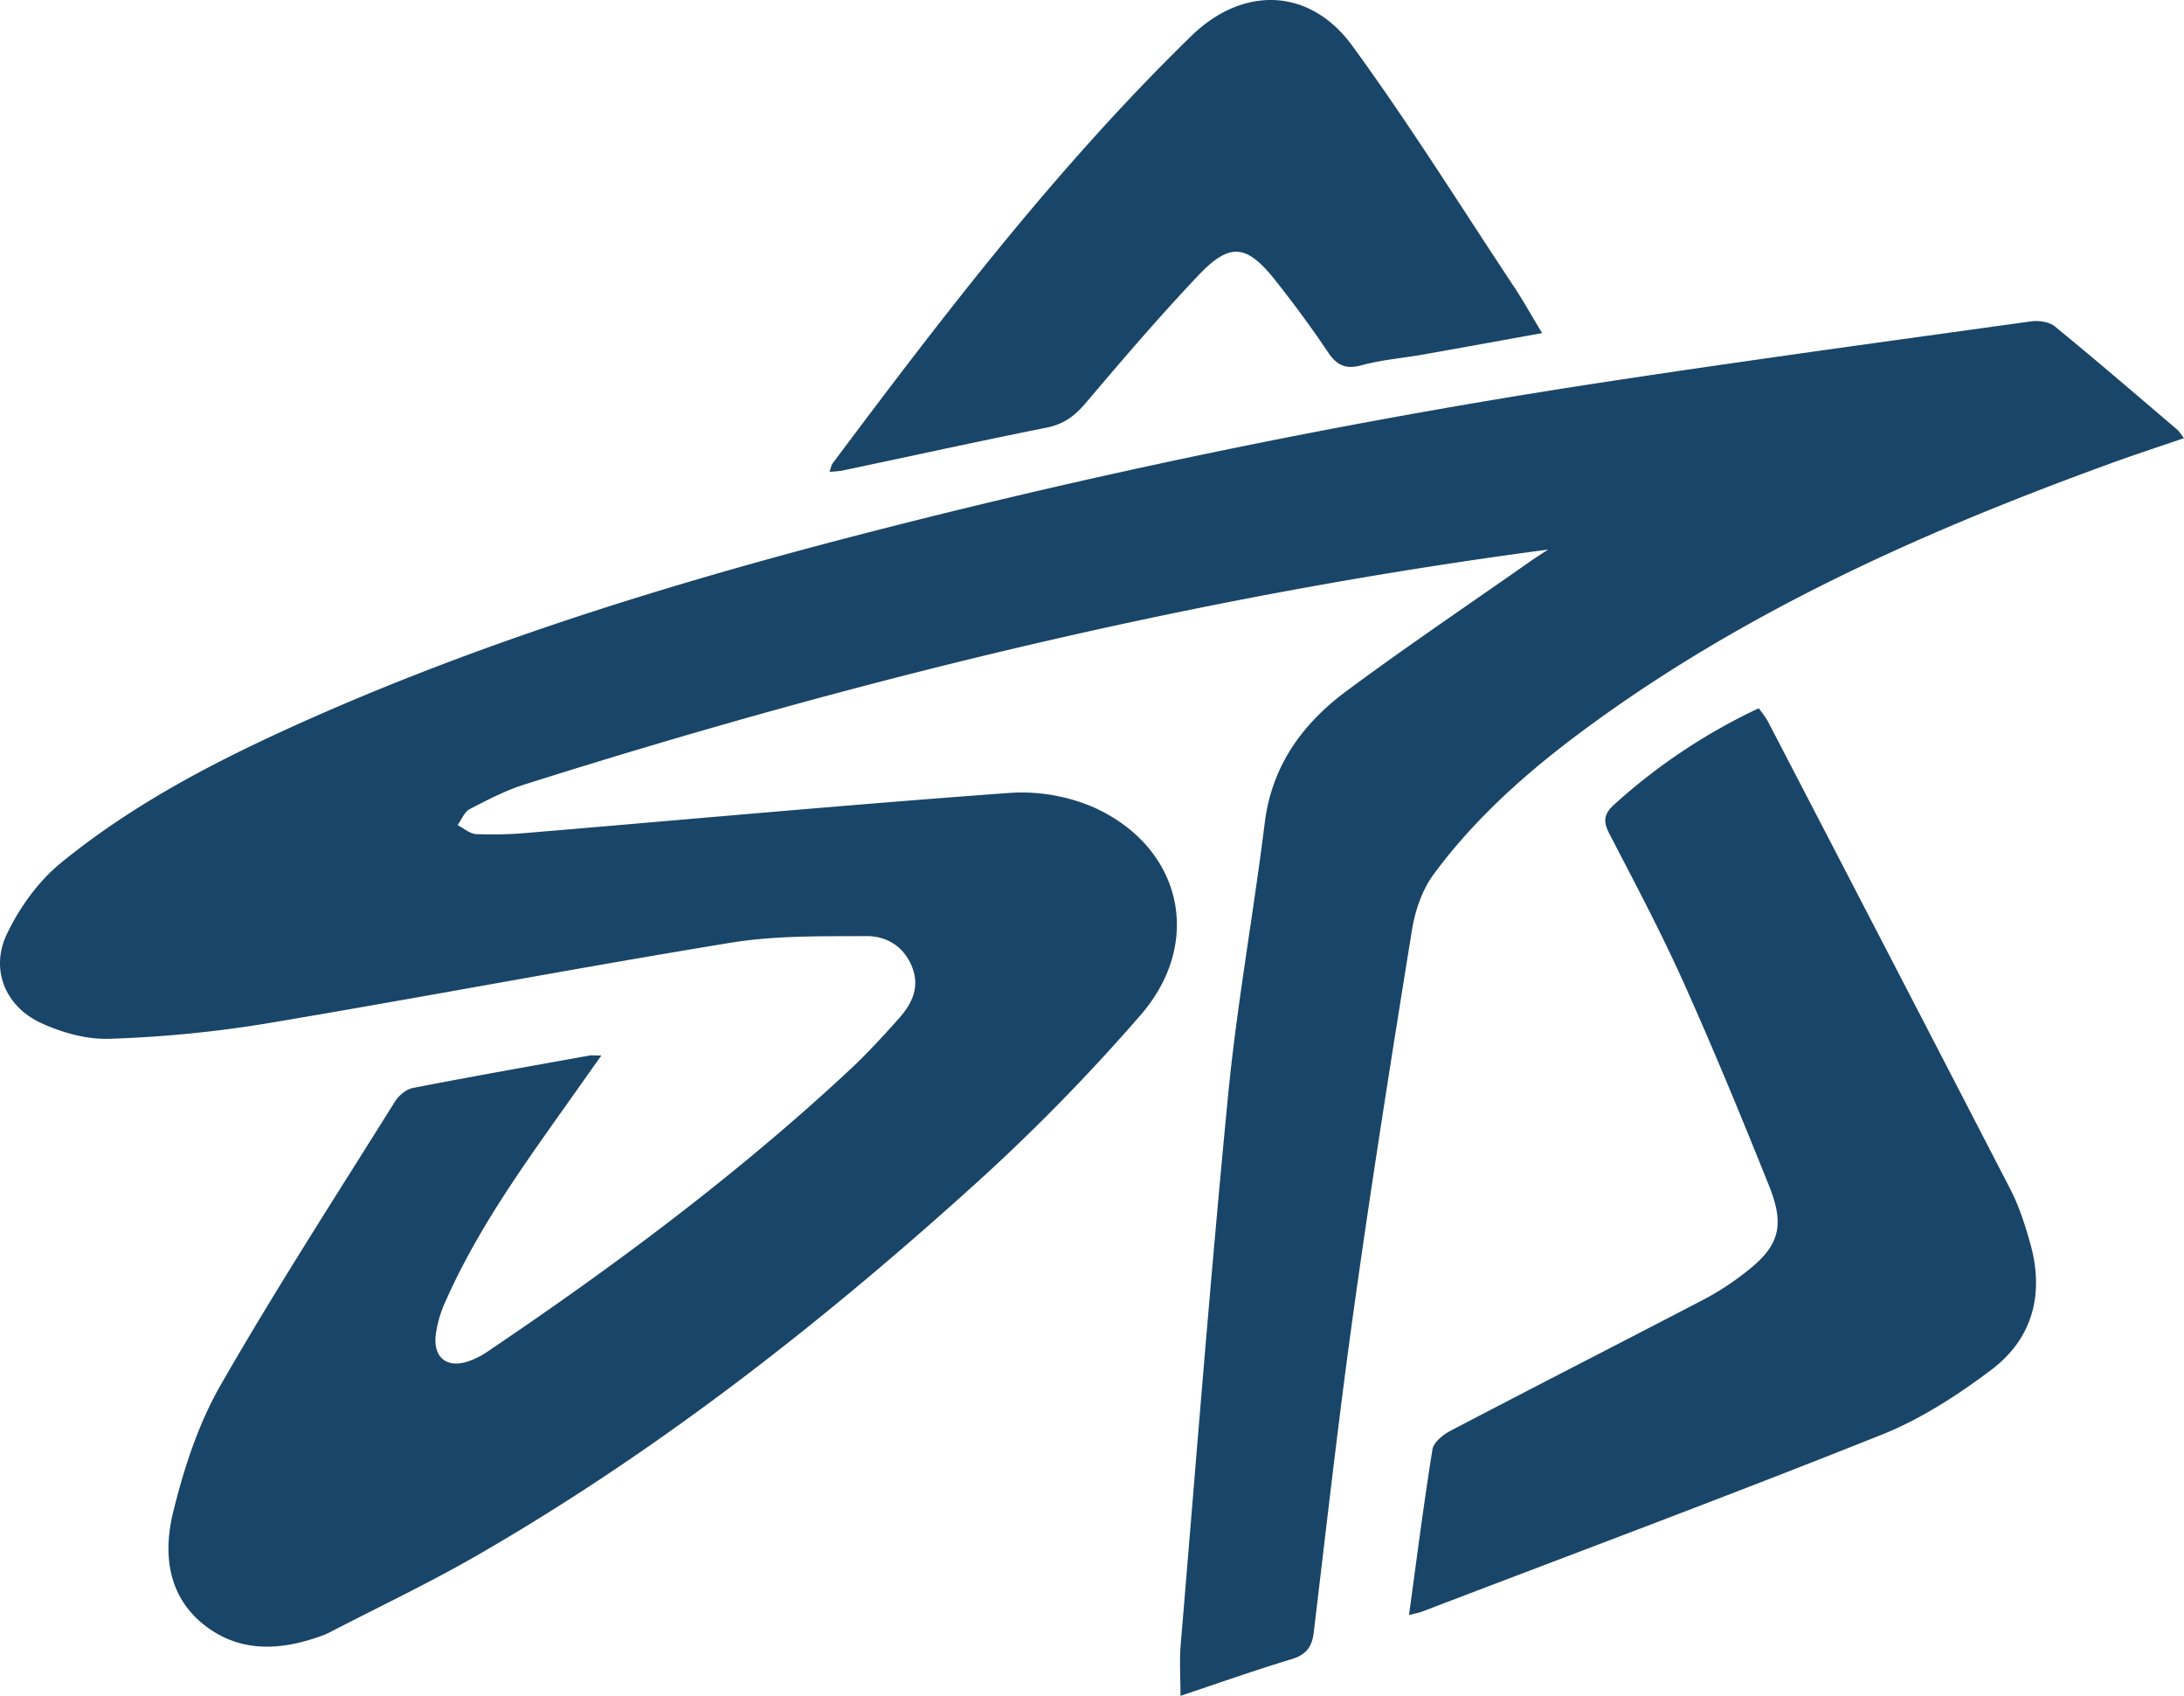
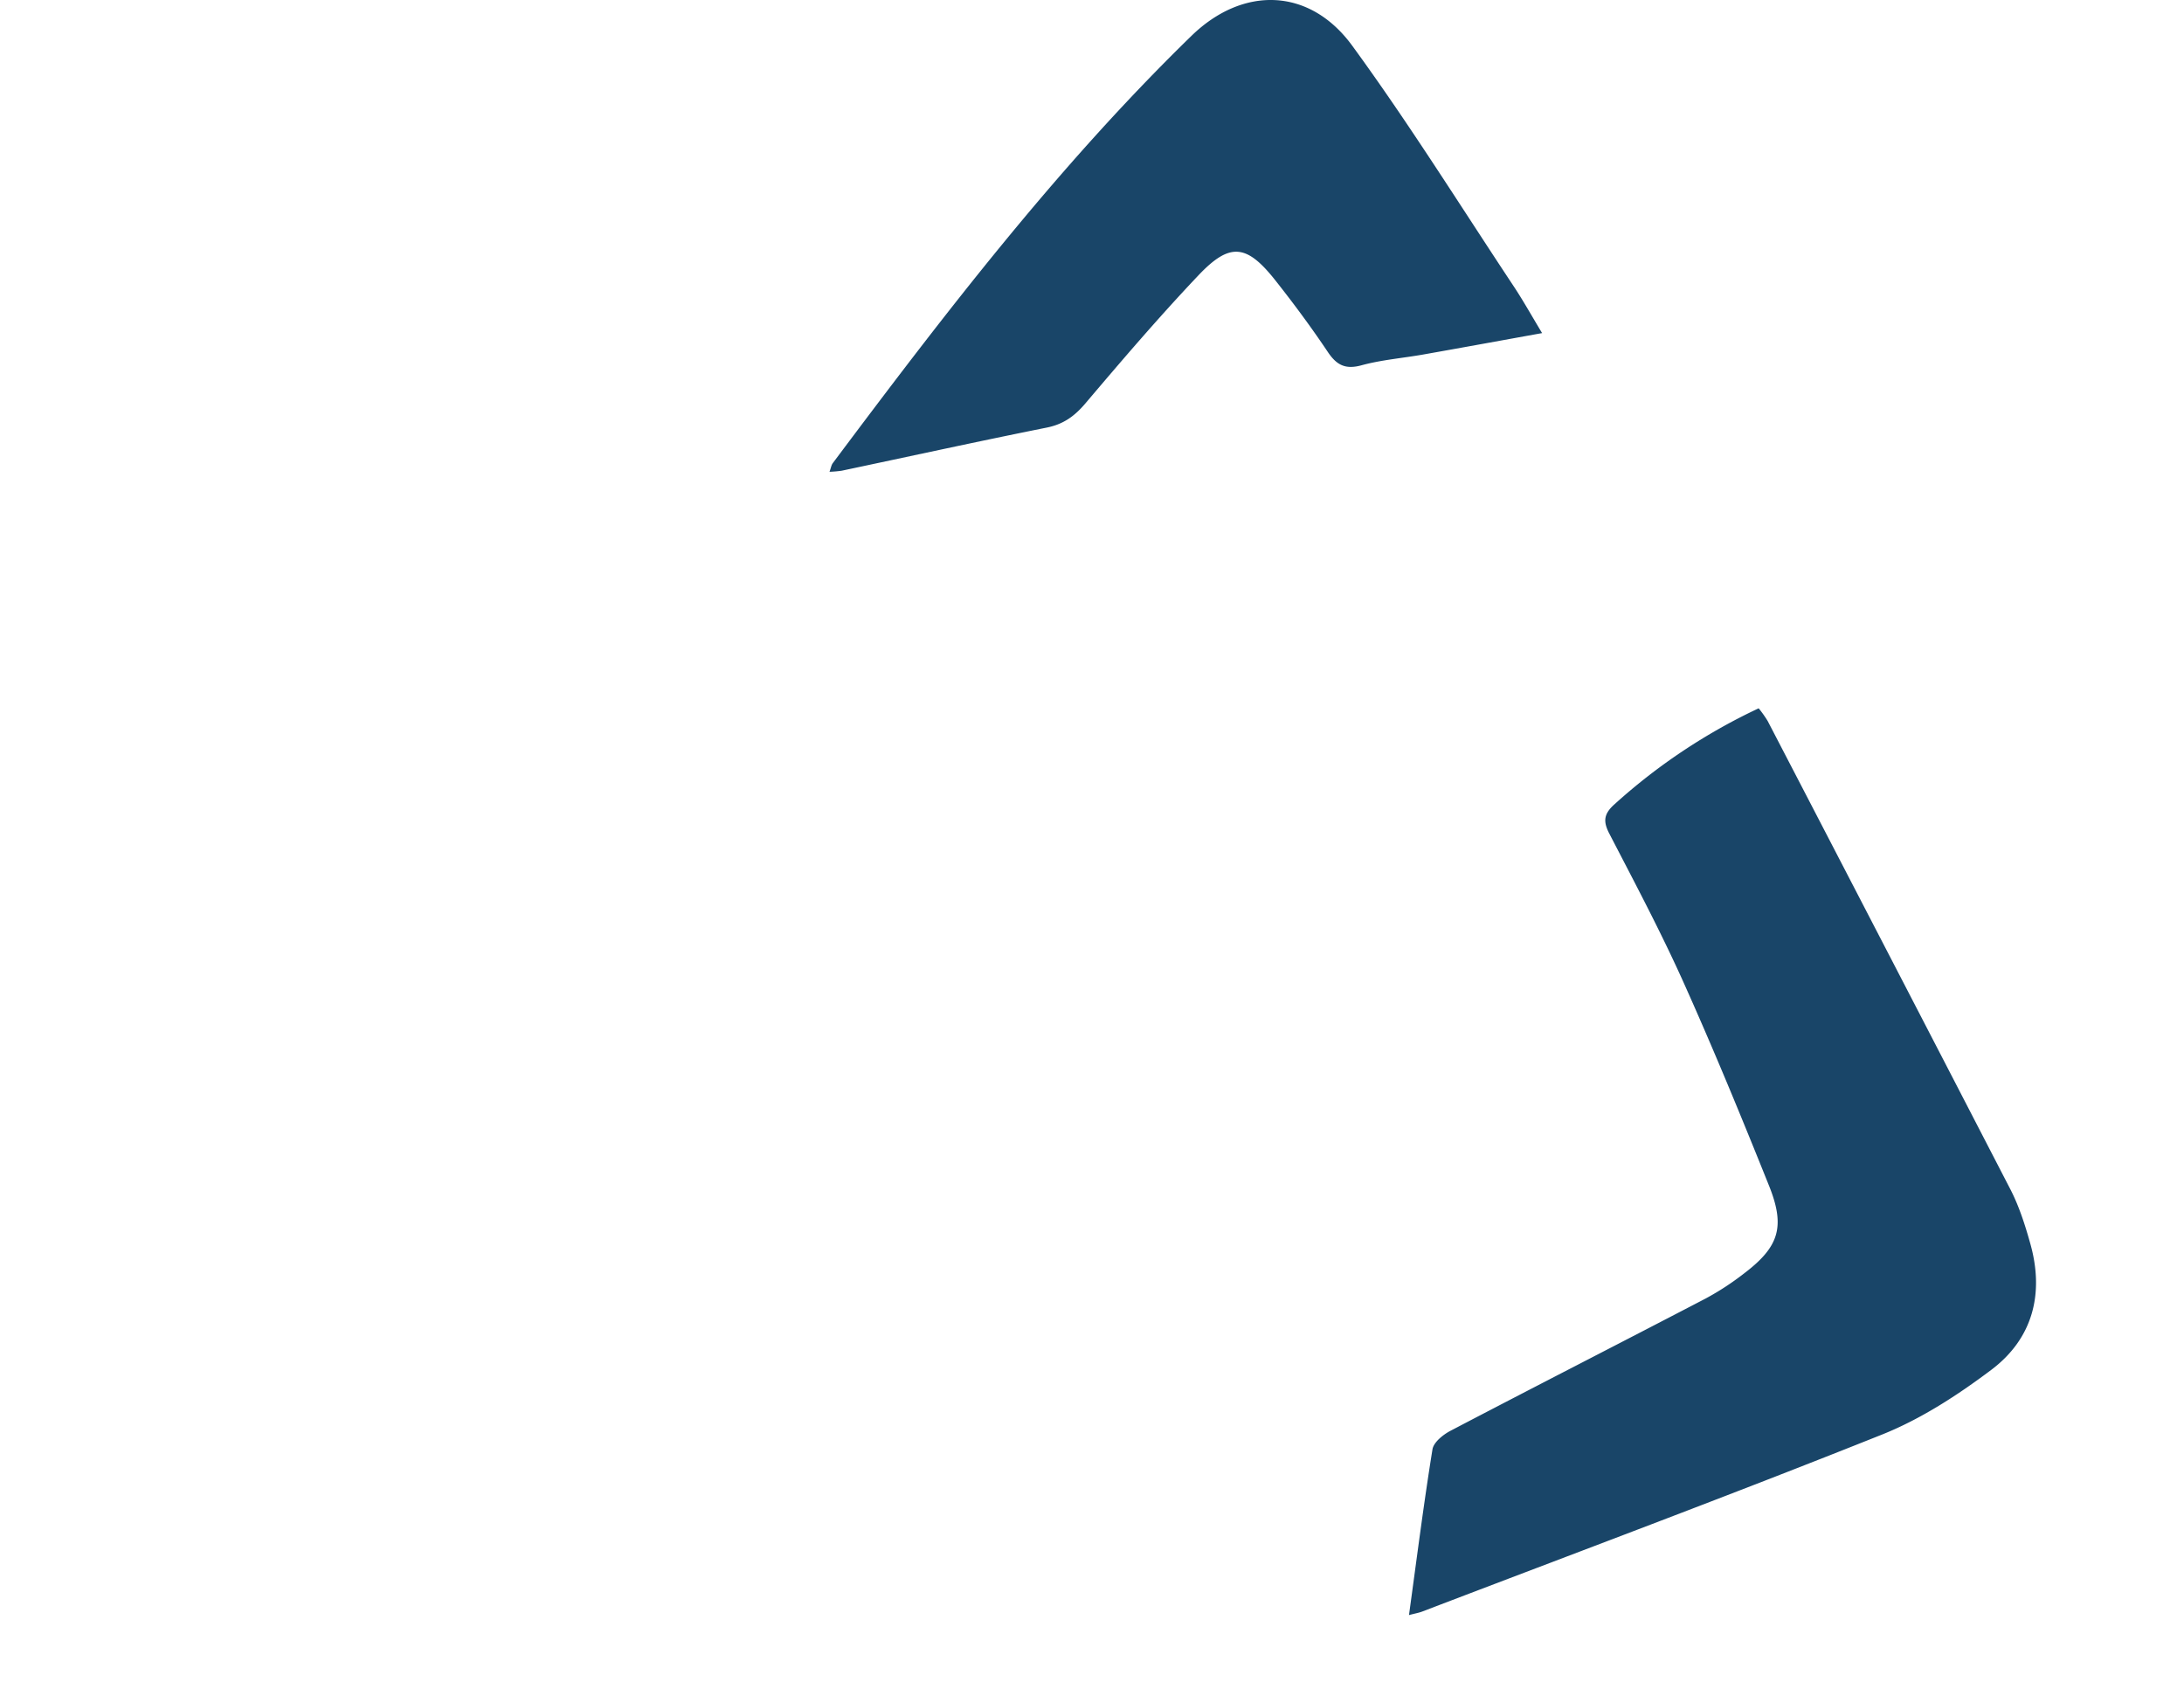
<svg xmlns="http://www.w3.org/2000/svg" viewBox="0 0 1029.352 799.114">
  <defs>
    <style>.cls-1{fill:#194568;}</style>
  </defs>
  <g id="Layer_2" data-name="Layer 2">
    <g id="Layer_1-2" data-name="Layer 1">
-       <path class="cls-1" d="M729.671,258.974C564.994,280.673,404.85,319.788,247.218,369.659c-8.975,2.839-17.51,7.273-25.894,11.648-2.503,1.306-3.791,4.942-5.635,7.51,2.922,1.483,5.793,4.095,8.777,4.233a188.869,188.869,0,0,0,24.431-.61c75.53-6.332,151.014-13.268,226.603-18.781a85.897,85.897,0,0,1,39.656,6.636c41.589,18.508,52.443,63.234,22.56,97.864a926.067,926.067,0,0,1-81.471,82.798c-71.654,64.517-147.565,123.653-231.333,171.945-22.637,13.05-46.332,24.264-69.55,36.303a31.813,31.813,0,0,1-3.746,1.614c-19.232,7.013-38.446,8.15-55.287-5.047-17.401-13.636-19.46-33.876-14.74-53.118,5.048-20.577,11.835-41.554,22.303-59.811,26.008-45.361,54.485-89.31,82.203-133.681,1.785-2.858,5.278-5.851,8.429-6.466,27.668-5.402,55.437-10.287,83.185-15.28,1.282-.231,2.641-.03,5.72-.03-2.944,4.145-5.202,7.292-7.428,10.462-23.822,33.929-49.032,67.002-65.95,105.233a54.298,54.298,0,0,0-4.736,16.493c-.977,10.426,5.618,15.245,15.444,11.902a38.725,38.725,0,0,0,9.035-4.582c59.85-40.372,117.67-83.378,170.58-132.66,8.198-7.636,15.817-15.934,23.28-24.304,6.104-6.845,10.013-14.679,6.249-24.227-3.832-9.722-12.032-14.638-21.486-14.591-21.349.105-43.025-.311-63.976,3.112C271.033,456.219,197.95,470.188,124.583,482.444a568.863,568.863,0,0,1-72.977,7.052c-10.699.388-22.356-2.874-32.224-7.418-16.871-7.769-24.099-25.249-16.154-41.913,5.94-12.459,14.813-24.83,25.432-33.506,35.23-28.781,75.617-49.398,117.017-67.778,87.821-38.988,179.486-66.597,272.39-90.245q170.958-43.517,345.456-69.699c64.502-9.753,129.151-18.542,193.77-27.503,3.609-.5,8.528.205,11.182,2.374,19.486,15.928,38.557,32.365,57.726,48.679.928.79,1.556,1.934,3.15,3.967-11.994,4.118-23.175,7.763-34.221,11.779-87.808,31.925-172.709,69.651-248.381,125.555-26.644,19.684-51.423,41.555-71.132,68.315-5.375,7.297-8.666,17.065-10.136,26.149-9.553,59.023-18.905,118.091-27.207,177.301-7.172,51.153-12.961,102.501-19.106,153.794-.839,7.004-3.786,10.494-10.63,12.554-17.166,5.168-34.078,11.184-52.154,17.214,0-8.781-.548-16.412.084-23.943,7.25-86.401,13.968-172.857,22.364-259.149,4.175-42.907,11.961-85.45,17.264-128.263,3.348-27.033,17.871-46.831,38.654-62.226,28.384-21.026,57.696-40.801,86.625-61.09C724.085,262.541,726.903,260.793,729.671,258.974Z" />
      <path class="cls-1" d="M664.079,761.055c3.724-27.088,6.966-52.662,11.069-78.096.537-3.328,4.988-6.911,8.483-8.739,40.023-20.94,80.256-41.479,120.311-62.357a128.371,128.371,0,0,0,17.91-11.678c16.595-12.565,19.731-21.985,11.907-41.476-12.897-32.13-26.074-64.176-40.266-95.748-10.712-23.833-22.993-46.974-35.026-70.19-3.052-5.888-2.473-9.367,2.499-13.806a275.88,275.88,0,0,1,67.92-45.2,53.846,53.846,0,0,1,4.234,5.961Q890.442,450.023,947.53,560.442c4.153,8.067,6.969,16.955,9.426,25.737,6.606,23.617,1.035,44.685-18.464,59.344-15.867,11.928-33.124,23.145-51.448,30.465-71.879,28.714-144.423,55.764-216.731,83.406C668.756,759.988,667.079,760.266,664.079,761.055Z" />
      <path class="cls-1" d="M726.818,156.964c-19.485,3.516-37.735,6.859-56.005,10.088-9.696,1.714-19.629,2.491-29.078,5.071-7.631,2.083-11.741-.04-15.938-6.302-7.749-11.562-16.066-22.781-24.703-33.701-13.504-17.073-21.406-18.033-36.235-2.401-18.455,19.455-35.92,39.875-53.27,60.338-5.1,6.015-10.353,9.851-18.217,11.429-32.282,6.477-64.448,13.527-96.666,20.325a52.361,52.361,0,0,1-5.746.502c.672-1.818.851-3.14,1.549-4.073,52.587-70.259,105.925-139.895,169.022-201.326C585.739-6.656,617.193-6.032,637.343,21.558c26.812,36.713,50.915,75.406,76.074,113.32C717.89,141.62,721.833,148.714,726.818,156.964Z" />
    </g>
  </g>
</svg>